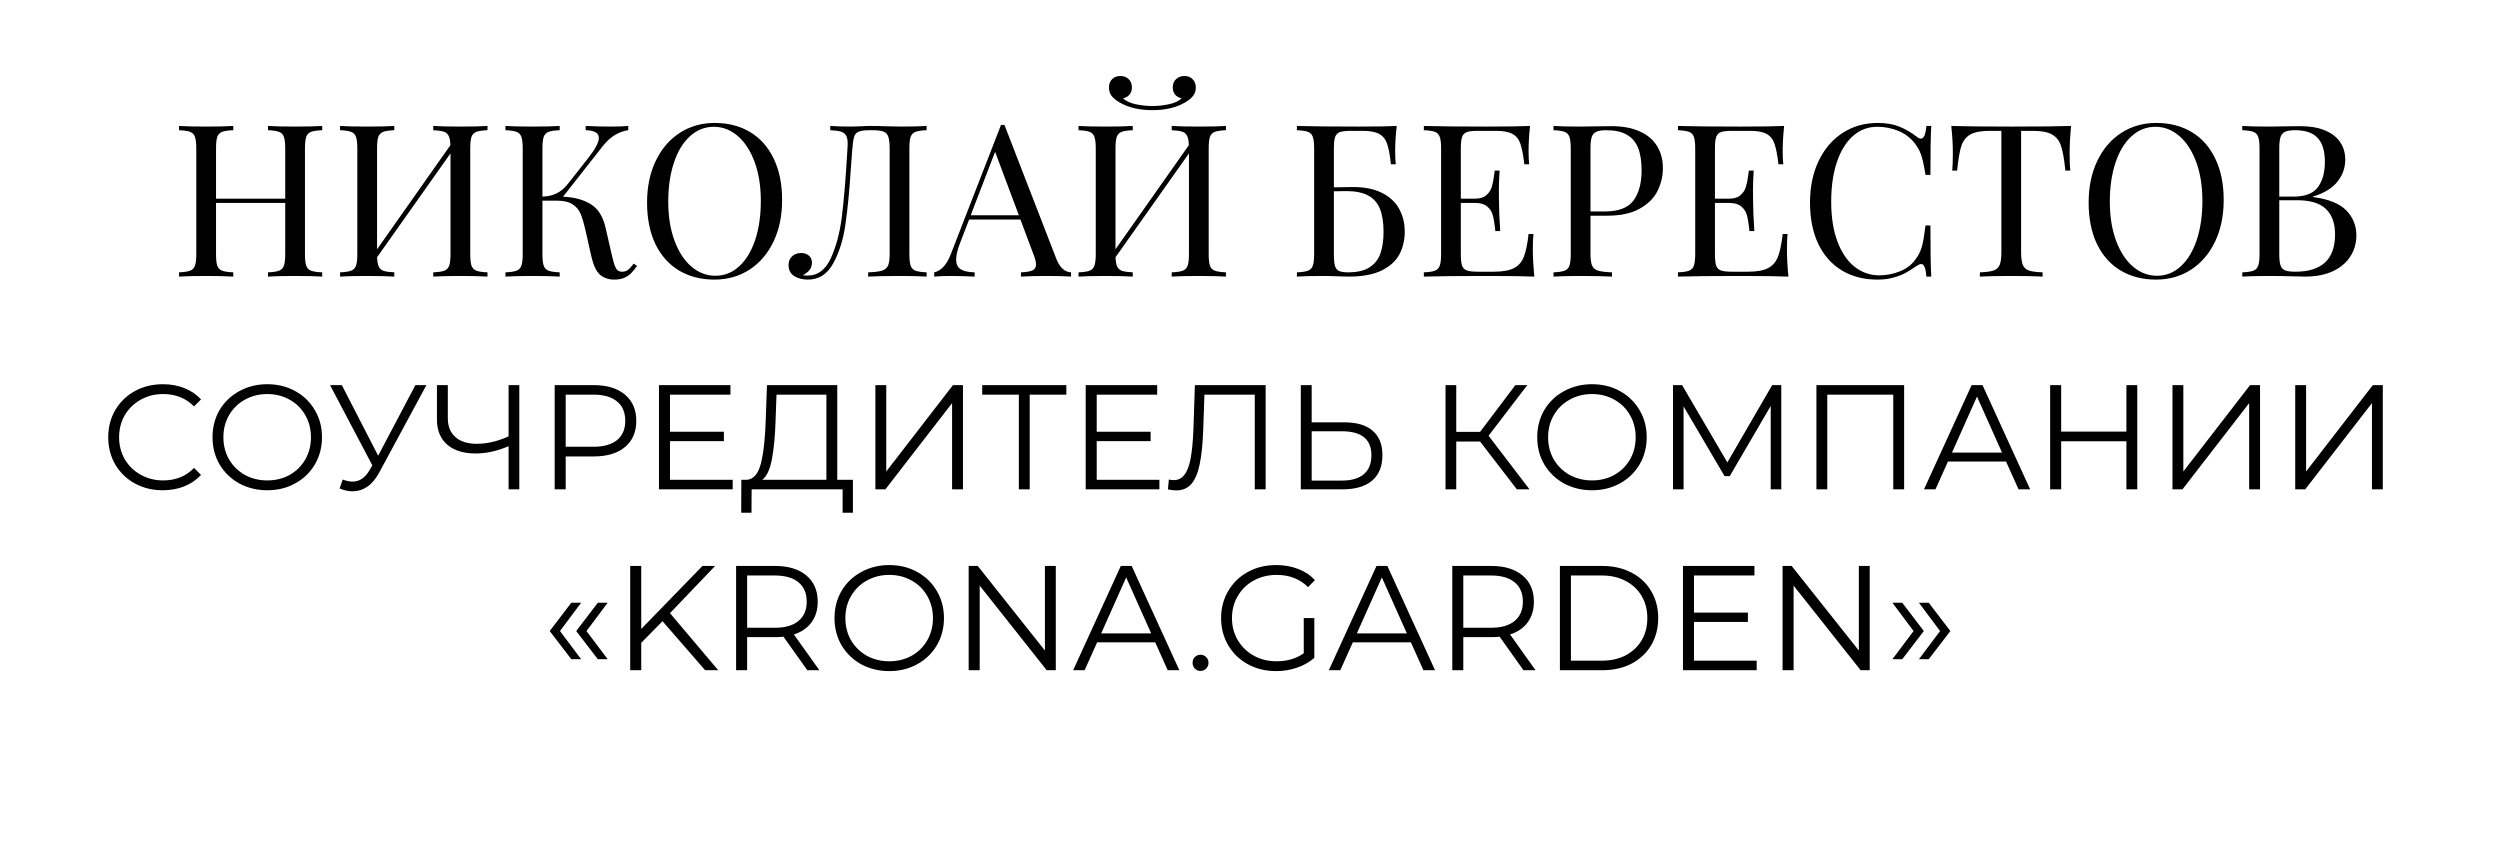
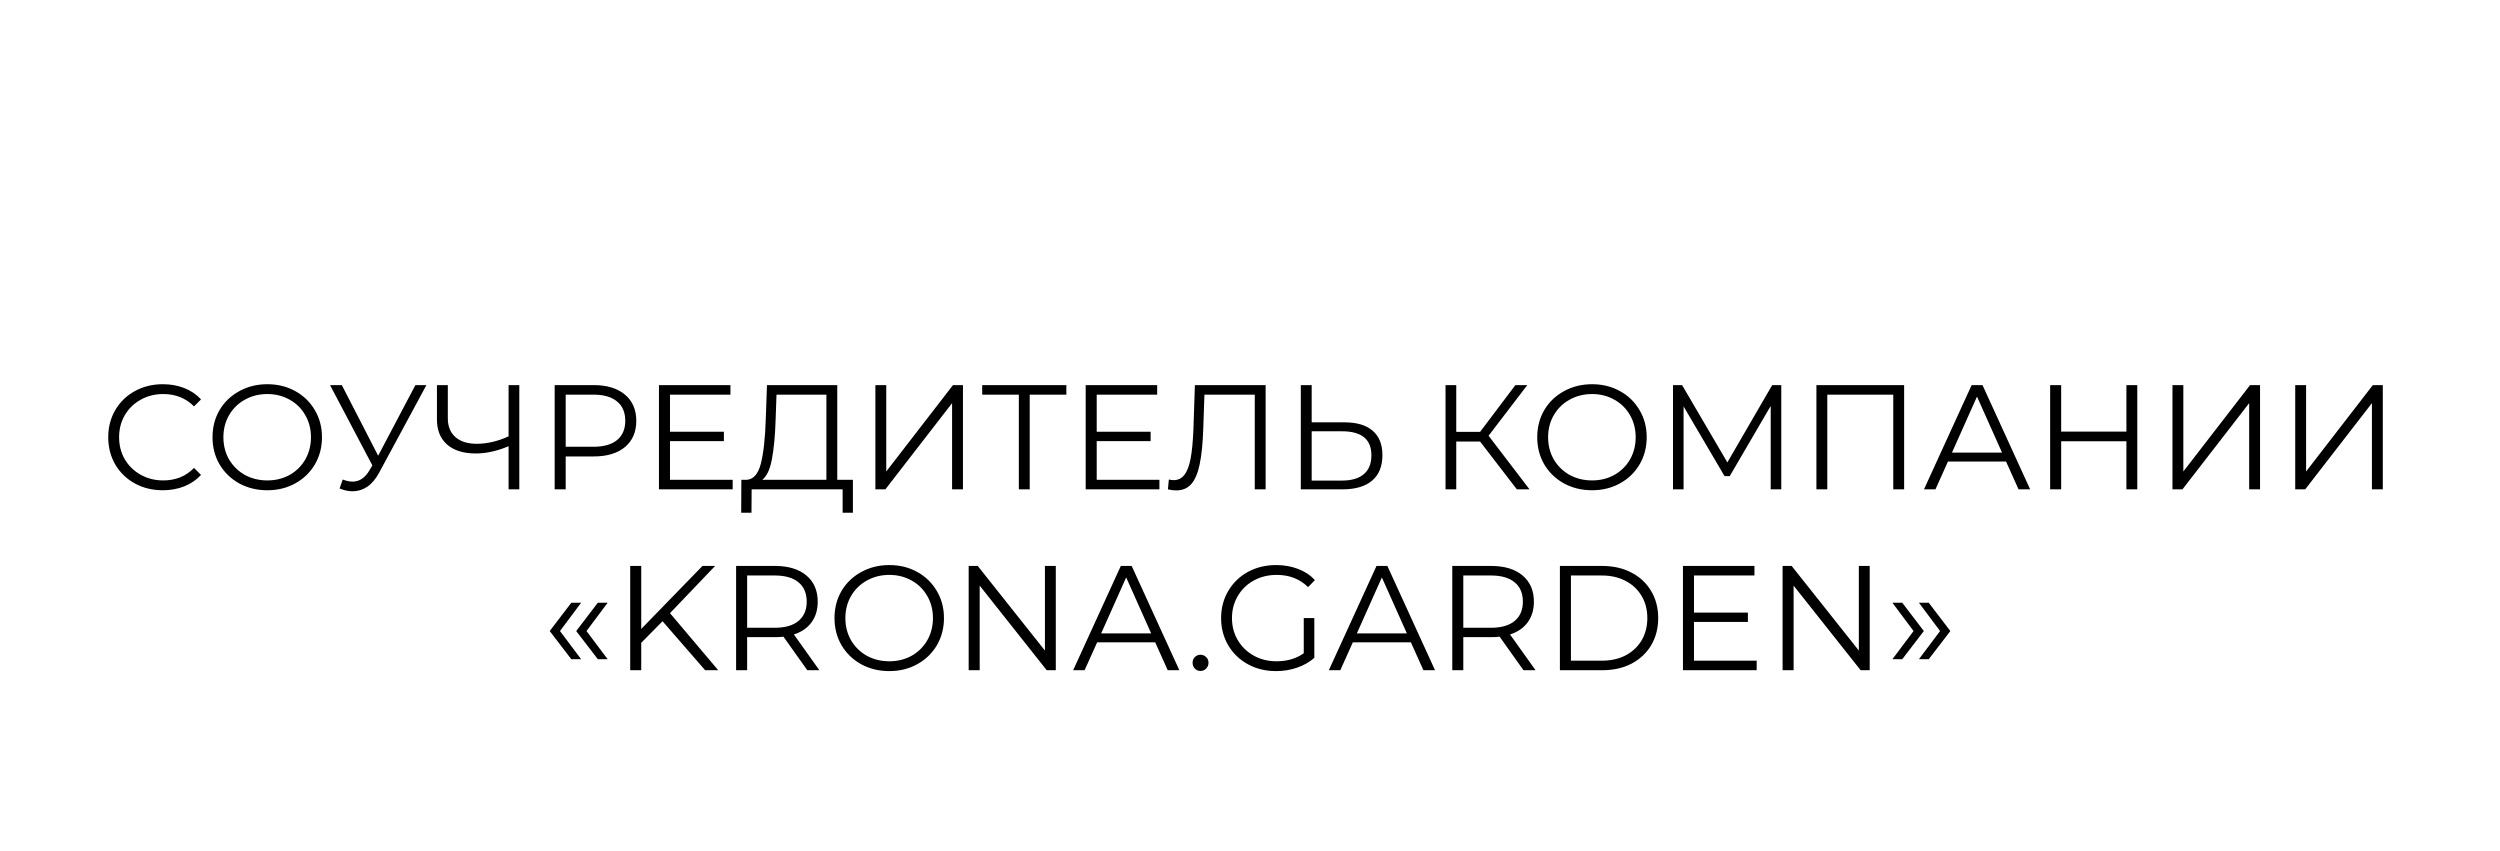
<svg xmlns="http://www.w3.org/2000/svg" width="235" height="80" viewBox="0 0 235 80" fill="none">
  <g filter="url(#filter0_d_24_129)">
-     <rect x="4" width="227" height="72" rx="7" fill="white" />
-   </g>
-   <path d="M30.287 12.24C29.805 12.26 29.454 12.312 29.232 12.396C29.018 12.481 28.868 12.637 28.783 12.865C28.705 13.093 28.666 13.458 28.666 13.959V23.881C28.666 24.382 28.705 24.747 28.783 24.975C28.868 25.203 29.018 25.359 29.232 25.443C29.454 25.528 29.805 25.58 30.287 25.6V26C29.734 25.961 28.881 25.941 27.729 25.941C26.661 25.941 25.814 25.961 25.189 26V25.6C25.671 25.58 26.02 25.528 26.234 25.443C26.456 25.359 26.605 25.203 26.684 24.975C26.768 24.747 26.811 24.382 26.811 23.881V19.076H20.307V23.881C20.307 24.382 20.346 24.747 20.424 24.975C20.509 25.203 20.658 25.359 20.873 25.443C21.094 25.528 21.446 25.58 21.928 25.6V26C21.316 25.961 20.469 25.941 19.389 25.941C18.243 25.941 17.39 25.961 16.83 26V25.6C17.312 25.58 17.66 25.528 17.875 25.443C18.096 25.359 18.246 25.203 18.324 24.975C18.409 24.747 18.451 24.382 18.451 23.881V13.959C18.451 13.458 18.409 13.093 18.324 12.865C18.246 12.637 18.096 12.481 17.875 12.396C17.66 12.312 17.312 12.26 16.83 12.24V11.84C17.384 11.879 18.236 11.898 19.389 11.898C20.469 11.898 21.316 11.879 21.928 11.84V12.24C21.446 12.26 21.094 12.312 20.873 12.396C20.658 12.481 20.509 12.637 20.424 12.865C20.346 13.093 20.307 13.458 20.307 13.959V18.676H26.811V13.959C26.811 13.458 26.768 13.093 26.684 12.865C26.605 12.637 26.456 12.481 26.234 12.396C26.02 12.312 25.671 12.26 25.189 12.24V11.84C25.814 11.879 26.661 11.898 27.729 11.898C28.874 11.898 29.727 11.879 30.287 11.84V12.24ZM45.824 12.24C45.342 12.26 44.991 12.312 44.77 12.396C44.555 12.481 44.405 12.637 44.32 12.865C44.242 13.093 44.203 13.458 44.203 13.959V23.881C44.203 24.382 44.242 24.747 44.32 24.975C44.405 25.203 44.555 25.359 44.77 25.443C44.991 25.528 45.342 25.58 45.824 25.6V26C45.264 25.961 44.411 25.941 43.266 25.941C42.198 25.941 41.352 25.961 40.727 26V25.6C41.208 25.58 41.557 25.528 41.772 25.443C41.993 25.359 42.143 25.203 42.221 24.975C42.305 24.747 42.348 24.382 42.348 23.881V14.418L35.443 24.184C35.463 24.587 35.518 24.884 35.609 25.072C35.7 25.261 35.853 25.391 36.068 25.463C36.283 25.535 36.615 25.58 37.065 25.6V26C36.446 25.961 35.6 25.941 34.525 25.941C33.373 25.941 32.52 25.961 31.967 26V25.6C32.449 25.58 32.797 25.528 33.012 25.443C33.233 25.359 33.383 25.203 33.461 24.975C33.546 24.747 33.588 24.382 33.588 23.881V13.959C33.588 13.458 33.546 13.093 33.461 12.865C33.383 12.637 33.233 12.481 33.012 12.396C32.797 12.312 32.449 12.26 31.967 12.24V11.84C32.52 11.879 33.373 11.898 34.525 11.898C35.6 11.898 36.446 11.879 37.065 11.84V12.24C36.583 12.26 36.231 12.312 36.01 12.396C35.795 12.481 35.645 12.637 35.56 12.865C35.482 13.093 35.443 13.458 35.443 13.959V23.432L42.338 13.646C42.325 13.249 42.27 12.956 42.172 12.768C42.081 12.579 41.928 12.449 41.713 12.377C41.498 12.305 41.169 12.26 40.727 12.24V11.84C41.352 11.879 42.198 11.898 43.266 11.898C44.411 11.898 45.264 11.879 45.824 11.84V12.24ZM59.877 25.004C59.675 25.29 59.483 25.525 59.301 25.707C59.118 25.883 58.9 26.023 58.647 26.127C58.393 26.231 58.09 26.283 57.738 26.283C57.204 26.283 56.758 26.13 56.4 25.824C56.049 25.512 55.779 24.942 55.59 24.115L55.033 21.645C54.877 20.961 54.721 20.437 54.565 20.072C54.408 19.708 54.154 19.415 53.803 19.193C53.458 18.972 52.963 18.861 52.318 18.861H50.99V23.881C50.99 24.382 51.029 24.747 51.107 24.975C51.192 25.203 51.342 25.359 51.557 25.443C51.778 25.528 52.13 25.58 52.611 25.6V26C51.993 25.961 51.147 25.941 50.072 25.941C48.92 25.941 48.067 25.961 47.514 26V25.6C47.995 25.58 48.344 25.528 48.559 25.443C48.78 25.359 48.93 25.203 49.008 24.975C49.092 24.747 49.135 24.382 49.135 23.881V13.959C49.135 13.458 49.092 13.093 49.008 12.865C48.93 12.637 48.78 12.481 48.559 12.396C48.344 12.312 47.995 12.26 47.514 12.24V11.84C48.067 11.879 48.92 11.898 50.072 11.898C51.147 11.898 51.993 11.879 52.611 11.84V12.24C52.13 12.26 51.778 12.312 51.557 12.396C51.342 12.481 51.192 12.637 51.107 12.865C51.029 13.093 50.99 13.458 50.99 13.959V18.48C51.98 18.461 52.768 18.074 53.353 17.318L55.277 14.877C55.954 14.018 56.293 13.38 56.293 12.963C56.293 12.501 55.88 12.26 55.053 12.24V11.84C55.815 11.879 56.583 11.898 57.357 11.898C58.087 11.898 58.653 11.879 59.057 11.84V12.24C58.152 12.37 57.364 12.855 56.693 13.695L52.924 18.49C53.985 18.536 54.854 18.77 55.531 19.193C56.215 19.61 56.677 20.339 56.918 21.381L57.494 23.9C57.598 24.343 57.686 24.675 57.758 24.896C57.836 25.118 57.927 25.281 58.031 25.385C58.142 25.489 58.288 25.541 58.471 25.541C58.699 25.541 58.884 25.486 59.027 25.375C59.171 25.258 59.353 25.059 59.574 24.779L59.877 25.004ZM67.182 11.557C68.451 11.557 69.561 11.843 70.512 12.416C71.469 12.989 72.208 13.822 72.728 14.916C73.256 16.003 73.519 17.299 73.519 18.803C73.519 20.274 73.249 21.576 72.709 22.709C72.169 23.842 71.417 24.721 70.453 25.346C69.49 25.971 68.393 26.283 67.162 26.283C65.893 26.283 64.779 25.997 63.822 25.424C62.872 24.851 62.133 24.021 61.605 22.934C61.085 21.84 60.824 20.541 60.824 19.037C60.824 17.566 61.094 16.264 61.635 15.131C62.175 13.998 62.927 13.119 63.891 12.494C64.854 11.869 65.951 11.557 67.182 11.557ZM67.103 11.918C66.251 11.918 65.499 12.217 64.848 12.816C64.197 13.409 63.695 14.239 63.344 15.307C62.992 16.368 62.816 17.585 62.816 18.959C62.816 20.346 63.012 21.566 63.402 22.621C63.793 23.676 64.324 24.49 64.994 25.062C65.671 25.635 66.42 25.922 67.24 25.922C68.093 25.922 68.842 25.626 69.486 25.033C70.137 24.434 70.639 23.604 70.99 22.543C71.342 21.475 71.518 20.255 71.518 18.881C71.518 17.494 71.322 16.273 70.932 15.219C70.541 14.164 70.01 13.35 69.34 12.777C68.669 12.204 67.924 11.918 67.103 11.918ZM87.103 12.24C86.622 12.26 86.27 12.312 86.049 12.396C85.834 12.481 85.684 12.637 85.6 12.865C85.522 13.093 85.482 13.458 85.482 13.959V23.881C85.482 24.382 85.522 24.747 85.6 24.975C85.684 25.203 85.834 25.359 86.049 25.443C86.27 25.528 86.622 25.58 87.103 25.6V26C86.55 25.961 85.697 25.941 84.545 25.941C83.282 25.941 82.302 25.961 81.606 26V25.6C82.198 25.58 82.631 25.528 82.904 25.443C83.178 25.359 83.367 25.203 83.471 24.975C83.575 24.747 83.627 24.382 83.627 23.881V13.959C83.627 13.458 83.585 13.09 83.5 12.855C83.422 12.615 83.269 12.452 83.041 12.367C82.82 12.283 82.475 12.24 82.006 12.24H81.742C81.267 12.24 80.925 12.286 80.717 12.377C80.508 12.462 80.368 12.615 80.297 12.836C80.225 13.051 80.167 13.425 80.121 13.959L79.975 15.912C79.838 18.035 79.665 19.789 79.457 21.176C79.255 22.562 78.874 23.76 78.314 24.77C77.761 25.779 76.97 26.283 75.941 26.283C75.44 26.283 75.01 26.172 74.652 25.951C74.301 25.723 74.125 25.378 74.125 24.916C74.125 24.571 74.236 24.297 74.457 24.096C74.678 23.887 74.962 23.783 75.307 23.783C75.6 23.783 75.841 23.865 76.029 24.027C76.225 24.184 76.322 24.395 76.322 24.662C76.322 24.942 76.254 25.173 76.117 25.355C75.981 25.531 75.762 25.707 75.463 25.883C75.587 25.896 75.746 25.902 75.941 25.902C76.879 25.902 77.598 25.355 78.1 24.262C78.607 23.162 78.956 21.84 79.144 20.297C79.333 18.754 79.499 16.749 79.643 14.281L79.662 13.959C79.675 13.738 79.682 13.588 79.682 13.51C79.682 13.171 79.633 12.917 79.535 12.748C79.444 12.572 79.284 12.449 79.057 12.377C78.829 12.305 78.49 12.26 78.041 12.24V11.84C78.607 11.879 79.294 11.898 80.102 11.898C80.115 11.898 80.414 11.889 81 11.869C81.293 11.85 81.579 11.84 81.859 11.84C82.335 11.84 82.787 11.85 83.217 11.869C84.135 11.889 84.636 11.898 84.721 11.898C85.756 11.898 86.55 11.879 87.103 11.84V12.24ZM99.291 24.32C99.617 25.147 100.079 25.574 100.678 25.6V26C100.131 25.961 99.415 25.941 98.529 25.941C97.39 25.941 96.537 25.961 95.971 26V25.6C96.478 25.58 96.84 25.518 97.055 25.414C97.276 25.31 97.387 25.124 97.387 24.857C97.387 24.63 97.309 24.317 97.152 23.92L95.922 20.639H91.098L90.277 22.758C90.01 23.435 89.877 23.982 89.877 24.398C89.877 24.822 90.017 25.124 90.297 25.307C90.583 25.489 91.023 25.587 91.615 25.6V26C90.853 25.961 90.085 25.941 89.311 25.941C88.712 25.941 88.213 25.961 87.816 26V25.6C88.481 25.45 89.005 24.87 89.389 23.861L94.096 11.742H94.418L99.291 24.32ZM93.539 14.271L91.244 20.238H95.775L93.539 14.271ZM115.238 12.24C114.757 12.26 114.405 12.312 114.184 12.396C113.969 12.481 113.819 12.637 113.734 12.865C113.656 13.093 113.617 13.458 113.617 13.959V23.881C113.617 24.382 113.656 24.747 113.734 24.975C113.819 25.203 113.969 25.359 114.184 25.443C114.405 25.528 114.757 25.58 115.238 25.6V26C114.678 25.961 113.826 25.941 112.68 25.941C111.612 25.941 110.766 25.961 110.141 26V25.6C110.622 25.58 110.971 25.528 111.186 25.443C111.407 25.359 111.557 25.203 111.635 24.975C111.719 24.747 111.762 24.382 111.762 23.881V14.418L104.857 24.184C104.877 24.587 104.932 24.884 105.023 25.072C105.115 25.261 105.268 25.391 105.482 25.463C105.697 25.535 106.029 25.58 106.479 25.6V26C105.86 25.961 105.014 25.941 103.939 25.941C102.787 25.941 101.934 25.961 101.381 26V25.6C101.863 25.58 102.211 25.528 102.426 25.443C102.647 25.359 102.797 25.203 102.875 24.975C102.96 24.747 103.002 24.382 103.002 23.881V13.959C103.002 13.458 102.96 13.093 102.875 12.865C102.797 12.637 102.647 12.481 102.426 12.396C102.211 12.312 101.863 12.26 101.381 12.24V11.84C101.934 11.879 102.787 11.898 103.939 11.898C105.014 11.898 105.86 11.879 106.479 11.84V12.24C105.997 12.26 105.645 12.312 105.424 12.396C105.209 12.481 105.059 12.637 104.975 12.865C104.896 13.093 104.857 13.458 104.857 13.959V23.432L111.752 13.646C111.739 13.249 111.684 12.956 111.586 12.768C111.495 12.579 111.342 12.449 111.127 12.377C110.912 12.305 110.583 12.26 110.141 12.24V11.84C110.766 11.879 111.612 11.898 112.68 11.898C113.826 11.898 114.678 11.879 115.238 11.84V12.24ZM111.342 7.143C111.654 7.143 111.908 7.243 112.104 7.445C112.305 7.641 112.406 7.904 112.406 8.236C112.406 8.516 112.328 8.764 112.172 8.979C112.022 9.193 111.778 9.402 111.439 9.604C110.613 10.105 109.574 10.355 108.324 10.355C107.081 10.355 106.039 10.105 105.199 9.604C104.867 9.402 104.623 9.193 104.467 8.979C104.317 8.764 104.242 8.516 104.242 8.236C104.242 7.904 104.34 7.641 104.535 7.445C104.73 7.243 104.988 7.143 105.307 7.143C105.626 7.143 105.886 7.24 106.088 7.436C106.296 7.624 106.4 7.885 106.4 8.217C106.4 8.49 106.322 8.718 106.166 8.9C106.016 9.076 105.814 9.19 105.561 9.242C105.84 9.503 106.241 9.688 106.762 9.799C107.283 9.91 107.803 9.965 108.324 9.965C108.845 9.965 109.363 9.91 109.877 9.799C110.398 9.688 110.798 9.503 111.078 9.242C110.824 9.19 110.619 9.076 110.463 8.9C110.313 8.718 110.238 8.49 110.238 8.217C110.238 7.891 110.342 7.631 110.551 7.436C110.766 7.24 111.029 7.143 111.342 7.143ZM127.23 17.582C128.279 17.582 129.161 17.761 129.877 18.119C130.6 18.471 131.14 18.962 131.498 19.594C131.863 20.225 132.045 20.954 132.045 21.781C132.045 22.543 131.885 23.24 131.566 23.871C131.247 24.496 130.697 25.007 129.916 25.404C129.135 25.801 128.093 26 126.791 26C126.615 26 126.326 25.994 125.922 25.98C125.375 25.954 124.825 25.941 124.271 25.941C123.256 25.941 122.468 25.961 121.908 26V25.6C122.39 25.58 122.738 25.528 122.953 25.443C123.174 25.359 123.324 25.203 123.402 24.975C123.487 24.747 123.529 24.382 123.529 23.881V13.959C123.529 13.458 123.487 13.093 123.402 12.865C123.324 12.637 123.174 12.481 122.953 12.396C122.738 12.312 122.39 12.26 121.908 12.24V11.84C123.217 11.879 125.15 11.898 127.709 11.898C129.389 11.898 130.583 11.879 131.293 11.84C131.195 12.693 131.146 13.48 131.146 14.203C131.146 14.724 131.166 15.137 131.205 15.443H130.746C130.655 14.578 130.535 13.933 130.385 13.51C130.242 13.087 129.994 12.781 129.643 12.592C129.298 12.396 128.773 12.299 128.07 12.299H127.006C126.524 12.299 126.173 12.338 125.951 12.416C125.736 12.494 125.587 12.647 125.502 12.875C125.424 13.096 125.385 13.458 125.385 13.959V17.611C125.658 17.611 125.99 17.605 126.381 17.592L127.23 17.582ZM126.732 25.6C127.598 25.6 128.275 25.437 128.764 25.111C129.252 24.786 129.587 24.346 129.77 23.793C129.958 23.24 130.053 22.576 130.053 21.801C130.053 20.909 129.939 20.183 129.711 19.623C129.483 19.063 129.112 18.646 128.598 18.373C128.09 18.1 127.406 17.963 126.547 17.963L125.385 17.982V23.881C125.385 24.376 125.417 24.74 125.482 24.975C125.548 25.209 125.671 25.372 125.854 25.463C126.042 25.554 126.335 25.6 126.732 25.6ZM144.086 23.441C144.086 24.197 144.132 25.049 144.223 26C143.318 25.961 141.791 25.941 139.643 25.941C137.084 25.941 135.15 25.961 133.842 26V25.6C134.324 25.58 134.672 25.528 134.887 25.443C135.108 25.359 135.258 25.203 135.336 24.975C135.421 24.747 135.463 24.382 135.463 23.881V13.959C135.463 13.458 135.421 13.093 135.336 12.865C135.258 12.637 135.108 12.481 134.887 12.396C134.672 12.312 134.324 12.26 133.842 12.24V11.84C135.15 11.879 137.084 11.898 139.643 11.898C141.602 11.898 142.995 11.879 143.822 11.84C143.731 12.712 143.686 13.5 143.686 14.203C143.686 14.724 143.705 15.137 143.744 15.443H143.285C143.188 14.578 143.064 13.933 142.914 13.51C142.771 13.087 142.523 12.781 142.172 12.592C141.827 12.396 141.303 12.299 140.6 12.299H138.939C138.458 12.299 138.106 12.338 137.885 12.416C137.67 12.494 137.52 12.647 137.436 12.875C137.357 13.096 137.318 13.458 137.318 13.959V18.676H138.646C139.115 18.676 139.473 18.565 139.721 18.344C139.975 18.122 140.144 17.862 140.229 17.562C140.32 17.263 140.395 16.885 140.453 16.43C140.46 16.312 140.476 16.182 140.502 16.039H140.961C140.915 16.697 140.893 17.325 140.893 17.924L140.902 18.881C140.902 19.558 140.941 20.505 141.02 21.723H140.561L140.531 21.439C140.473 20.912 140.398 20.492 140.307 20.18C140.215 19.867 140.04 19.607 139.779 19.398C139.525 19.184 139.148 19.076 138.646 19.076H137.318V23.881C137.318 24.382 137.357 24.747 137.436 24.975C137.52 25.196 137.67 25.346 137.885 25.424C138.106 25.502 138.458 25.541 138.939 25.541H140.404C141.238 25.541 141.869 25.43 142.299 25.209C142.735 24.988 143.048 24.633 143.236 24.145C143.432 23.656 143.581 22.94 143.686 21.996H144.145C144.105 22.354 144.086 22.836 144.086 23.441ZM149.506 23.881C149.506 24.382 149.558 24.747 149.662 24.975C149.766 25.203 149.955 25.359 150.229 25.443C150.502 25.528 150.935 25.58 151.527 25.6V26C150.837 25.961 149.857 25.941 148.588 25.941C147.442 25.941 146.589 25.961 146.029 26V25.6C146.511 25.58 146.859 25.528 147.074 25.443C147.296 25.359 147.445 25.203 147.523 24.975C147.608 24.747 147.65 24.382 147.65 23.881V13.959C147.65 13.458 147.608 13.093 147.523 12.865C147.445 12.637 147.296 12.481 147.074 12.396C146.859 12.312 146.511 12.26 146.029 12.24V11.84C146.583 11.879 147.396 11.898 148.471 11.898C148.705 11.898 149.428 11.889 150.639 11.869L151.488 11.859C152.536 11.859 153.422 12.025 154.145 12.357C154.867 12.683 155.408 13.142 155.766 13.734C156.13 14.327 156.312 15.017 156.312 15.805C156.312 16.534 156.15 17.237 155.824 17.914C155.499 18.591 154.942 19.154 154.154 19.604C153.373 20.053 152.338 20.277 151.049 20.277H149.506V23.881ZM150.99 12.24C150.574 12.24 150.261 12.289 150.053 12.387C149.844 12.478 149.701 12.644 149.623 12.885C149.545 13.126 149.506 13.484 149.506 13.959V19.877H150.854C152.156 19.877 153.057 19.529 153.559 18.832C154.06 18.135 154.311 17.198 154.311 16.02C154.311 15.16 154.2 14.454 153.979 13.9C153.757 13.347 153.402 12.934 152.914 12.66C152.432 12.38 151.791 12.24 150.99 12.24ZM167.973 23.441C167.973 24.197 168.018 25.049 168.109 26C167.204 25.961 165.678 25.941 163.529 25.941C160.971 25.941 159.037 25.961 157.729 26V25.6C158.21 25.58 158.559 25.528 158.773 25.443C158.995 25.359 159.145 25.203 159.223 24.975C159.307 24.747 159.35 24.382 159.35 23.881V13.959C159.35 13.458 159.307 13.093 159.223 12.865C159.145 12.637 158.995 12.481 158.773 12.396C158.559 12.312 158.21 12.26 157.729 12.24V11.84C159.037 11.879 160.971 11.898 163.529 11.898C165.489 11.898 166.882 11.879 167.709 11.84C167.618 12.712 167.572 13.5 167.572 14.203C167.572 14.724 167.592 15.137 167.631 15.443H167.172C167.074 14.578 166.951 13.933 166.801 13.51C166.658 13.087 166.41 12.781 166.059 12.592C165.714 12.396 165.189 12.299 164.486 12.299H162.826C162.344 12.299 161.993 12.338 161.771 12.416C161.557 12.494 161.407 12.647 161.322 12.875C161.244 13.096 161.205 13.458 161.205 13.959V18.676H162.533C163.002 18.676 163.36 18.565 163.607 18.344C163.861 18.122 164.031 17.862 164.115 17.562C164.206 17.263 164.281 16.885 164.34 16.43C164.346 16.312 164.363 16.182 164.389 16.039H164.848C164.802 16.697 164.779 17.325 164.779 17.924L164.789 18.881C164.789 19.558 164.828 20.505 164.906 21.723H164.447L164.418 21.439C164.359 20.912 164.285 20.492 164.193 20.18C164.102 19.867 163.926 19.607 163.666 19.398C163.412 19.184 163.035 19.076 162.533 19.076H161.205V23.881C161.205 24.382 161.244 24.747 161.322 24.975C161.407 25.196 161.557 25.346 161.771 25.424C161.993 25.502 162.344 25.541 162.826 25.541H164.291C165.124 25.541 165.756 25.43 166.186 25.209C166.622 24.988 166.934 24.633 167.123 24.145C167.318 23.656 167.468 22.94 167.572 21.996H168.031C167.992 22.354 167.973 22.836 167.973 23.441ZM176.498 11.557C177.292 11.557 177.969 11.671 178.529 11.898C179.096 12.126 179.646 12.445 180.18 12.855C180.323 12.973 180.453 13.031 180.57 13.031C180.844 13.031 181.013 12.634 181.078 11.84H181.537C181.485 12.706 181.459 14.239 181.459 16.439H181C180.902 15.841 180.811 15.375 180.727 15.043C180.648 14.711 180.554 14.431 180.443 14.203C180.333 13.969 180.183 13.728 179.994 13.48C179.59 12.96 179.079 12.569 178.461 12.309C177.842 12.048 177.175 11.918 176.459 11.918C175.593 11.918 174.835 12.204 174.184 12.777C173.533 13.35 173.028 14.167 172.67 15.229C172.312 16.29 172.133 17.533 172.133 18.959C172.133 20.411 172.328 21.658 172.719 22.699C173.109 23.741 173.646 24.532 174.33 25.072C175.014 25.613 175.788 25.883 176.654 25.883C177.318 25.883 177.966 25.756 178.598 25.502C179.229 25.248 179.721 24.867 180.072 24.359C180.346 23.995 180.541 23.601 180.658 23.178C180.775 22.748 180.889 22.087 181 21.195H181.459C181.459 23.494 181.485 25.095 181.537 26H181.078C181.046 25.583 180.99 25.284 180.912 25.102C180.84 24.913 180.733 24.818 180.59 24.818C180.486 24.818 180.349 24.874 180.18 24.984C179.783 25.264 179.415 25.495 179.076 25.678C178.744 25.854 178.363 25.997 177.934 26.107C177.504 26.225 177.019 26.283 176.479 26.283C175.209 26.283 174.096 25.997 173.139 25.424C172.188 24.851 171.449 24.021 170.922 22.934C170.401 21.84 170.141 20.541 170.141 19.037C170.141 17.566 170.411 16.264 170.951 15.131C171.492 13.998 172.243 13.119 173.207 12.494C174.171 11.869 175.268 11.557 176.498 11.557ZM194.682 11.84C194.59 12.79 194.545 13.643 194.545 14.398C194.545 15.069 194.564 15.616 194.604 16.039H194.145C194.04 15.004 193.907 14.239 193.744 13.744C193.588 13.243 193.308 12.878 192.904 12.65C192.507 12.416 191.895 12.299 191.068 12.299H189.984V23.676C189.984 24.229 190.036 24.636 190.141 24.896C190.245 25.15 190.434 25.326 190.707 25.424C190.98 25.521 191.413 25.58 192.006 25.6V26C191.303 25.961 190.323 25.941 189.066 25.941C187.732 25.941 186.745 25.961 186.107 26V25.6C186.7 25.58 187.133 25.521 187.406 25.424C187.68 25.326 187.868 25.15 187.973 24.896C188.077 24.636 188.129 24.229 188.129 23.676V12.299H187.045C186.218 12.299 185.603 12.416 185.199 12.65C184.802 12.878 184.522 13.243 184.359 13.744C184.203 14.239 184.073 15.004 183.969 16.039H183.51C183.549 15.616 183.568 15.069 183.568 14.398C183.568 13.617 183.52 12.764 183.422 11.84C184.529 11.879 186.41 11.898 189.066 11.898C191.703 11.898 193.575 11.879 194.682 11.84ZM202.689 11.557C203.959 11.557 205.069 11.843 206.02 12.416C206.977 12.989 207.715 13.822 208.236 14.916C208.764 16.003 209.027 17.299 209.027 18.803C209.027 20.274 208.757 21.576 208.217 22.709C207.676 23.842 206.924 24.721 205.961 25.346C204.997 25.971 203.9 26.283 202.67 26.283C201.4 26.283 200.287 25.997 199.33 25.424C198.38 24.851 197.641 24.021 197.113 22.934C196.592 21.84 196.332 20.541 196.332 19.037C196.332 17.566 196.602 16.264 197.143 15.131C197.683 13.998 198.435 13.119 199.398 12.494C200.362 11.869 201.459 11.557 202.689 11.557ZM202.611 11.918C201.758 11.918 201.007 12.217 200.355 12.816C199.704 13.409 199.203 14.239 198.852 15.307C198.5 16.368 198.324 17.585 198.324 18.959C198.324 20.346 198.52 21.566 198.91 22.621C199.301 23.676 199.831 24.49 200.502 25.062C201.179 25.635 201.928 25.922 202.748 25.922C203.601 25.922 204.35 25.626 204.994 25.033C205.645 24.434 206.146 23.604 206.498 22.543C206.85 21.475 207.025 20.255 207.025 18.881C207.025 17.494 206.83 16.273 206.439 15.219C206.049 14.164 205.518 13.35 204.848 12.777C204.177 12.204 203.432 11.918 202.611 11.918ZM217.416 18.52C218.887 18.715 219.936 19.138 220.561 19.789C221.186 20.434 221.498 21.212 221.498 22.123C221.498 22.878 221.303 23.549 220.912 24.135C220.528 24.721 219.975 25.18 219.252 25.512C218.529 25.837 217.676 26 216.693 26L215.775 25.98C214.916 25.954 214.076 25.941 213.256 25.941C212.162 25.941 211.335 25.961 210.775 26V25.6C211.257 25.58 211.605 25.528 211.82 25.443C212.042 25.359 212.191 25.203 212.27 24.975C212.354 24.747 212.396 24.382 212.396 23.881V13.959C212.396 13.458 212.354 13.093 212.27 12.865C212.191 12.637 212.042 12.481 211.82 12.396C211.605 12.312 211.257 12.26 210.775 12.24V11.84C211.329 11.879 212.143 11.898 213.217 11.898C213.451 11.898 214.174 11.889 215.385 11.869L216.234 11.859C217.146 11.859 217.917 11.993 218.549 12.26C219.18 12.52 219.656 12.888 219.975 13.363C220.294 13.832 220.453 14.379 220.453 15.004C220.453 15.772 220.209 16.462 219.721 17.074C219.239 17.686 218.471 18.155 217.416 18.48V18.52ZM215.736 12.24C215.32 12.24 215.007 12.289 214.799 12.387C214.59 12.478 214.447 12.644 214.369 12.885C214.291 13.126 214.252 13.484 214.252 13.959V18.48H215.6C216.687 18.48 217.449 18.184 217.885 17.592C218.321 16.999 218.539 16.208 218.539 15.219C218.539 14.216 218.318 13.471 217.875 12.982C217.432 12.488 216.719 12.24 215.736 12.24ZM215.756 25.541C218.249 25.541 219.496 24.372 219.496 22.035C219.496 20.987 219.21 20.189 218.637 19.643C218.07 19.096 217.169 18.822 215.932 18.822H214.252V23.881C214.252 24.363 214.291 24.717 214.369 24.945C214.447 25.173 214.59 25.329 214.799 25.414C215.007 25.499 215.326 25.541 215.756 25.541Z" fill="black" />
+     </g>
  <path d="M15.298 46.084C14.328 46.084 13.45 45.869 12.666 45.44C11.892 45.011 11.28 44.418 10.832 43.662C10.394 42.897 10.174 42.043 10.174 41.1C10.174 40.157 10.394 39.308 10.832 38.552C11.28 37.787 11.896 37.189 12.68 36.76C13.464 36.331 14.342 36.116 15.312 36.116C16.04 36.116 16.712 36.237 17.328 36.48C17.944 36.723 18.467 37.077 18.896 37.544L18.238 38.202C17.473 37.427 16.507 37.04 15.34 37.04C14.566 37.04 13.861 37.217 13.226 37.572C12.592 37.927 12.092 38.412 11.728 39.028C11.374 39.644 11.196 40.335 11.196 41.1C11.196 41.865 11.374 42.556 11.728 43.172C12.092 43.788 12.592 44.273 13.226 44.628C13.861 44.983 14.566 45.16 15.34 45.16C16.516 45.16 17.482 44.768 18.238 43.984L18.896 44.642C18.467 45.109 17.94 45.468 17.314 45.72C16.698 45.963 16.026 46.084 15.298 46.084ZM25.129 46.084C24.158 46.084 23.276 45.869 22.483 45.44C21.699 45.001 21.083 44.404 20.635 43.648C20.196 42.892 19.977 42.043 19.977 41.1C19.977 40.157 20.196 39.308 20.635 38.552C21.083 37.796 21.699 37.203 22.483 36.774C23.276 36.335 24.158 36.116 25.129 36.116C26.099 36.116 26.972 36.331 27.747 36.76C28.531 37.189 29.147 37.787 29.595 38.552C30.043 39.308 30.267 40.157 30.267 41.1C30.267 42.043 30.043 42.897 29.595 43.662C29.147 44.418 28.531 45.011 27.747 45.44C26.972 45.869 26.099 46.084 25.129 46.084ZM25.129 45.16C25.903 45.16 26.603 44.987 27.229 44.642C27.854 44.287 28.344 43.802 28.699 43.186C29.053 42.561 29.231 41.865 29.231 41.1C29.231 40.335 29.053 39.644 28.699 39.028C28.344 38.403 27.854 37.917 27.229 37.572C26.603 37.217 25.903 37.04 25.129 37.04C24.354 37.04 23.649 37.217 23.015 37.572C22.389 37.917 21.895 38.403 21.531 39.028C21.176 39.644 20.999 40.335 20.999 41.1C20.999 41.865 21.176 42.561 21.531 43.186C21.895 43.802 22.389 44.287 23.015 44.642C23.649 44.987 24.354 45.16 25.129 45.16ZM40.083 36.2L35.631 44.446C35.314 45.034 34.941 45.473 34.511 45.762C34.091 46.042 33.629 46.182 33.125 46.182C32.752 46.182 32.351 46.093 31.921 45.916L32.215 45.076C32.551 45.207 32.859 45.272 33.139 45.272C33.783 45.272 34.311 44.922 34.721 44.222L35.001 43.746L31.025 36.2H32.131L35.547 42.836L39.047 36.2H40.083ZM48.815 36.2V46H47.807V41.94C46.743 42.397 45.712 42.626 44.713 42.626C43.565 42.626 42.669 42.346 42.025 41.786C41.39 41.226 41.073 40.442 41.073 39.434V36.2H42.095V39.322C42.095 40.078 42.333 40.666 42.809 41.086C43.285 41.506 43.952 41.716 44.811 41.716C45.791 41.716 46.79 41.483 47.807 41.016V36.2H48.815ZM55.807 36.2C57.058 36.2 58.038 36.499 58.747 37.096C59.457 37.693 59.811 38.515 59.811 39.56C59.811 40.605 59.457 41.427 58.747 42.024C58.038 42.612 57.058 42.906 55.807 42.906H53.175V46H52.139V36.2H55.807ZM55.779 41.996C56.75 41.996 57.492 41.786 58.005 41.366C58.519 40.937 58.775 40.335 58.775 39.56C58.775 38.767 58.519 38.16 58.005 37.74C57.492 37.311 56.75 37.096 55.779 37.096H53.175V41.996H55.779ZM68.872 45.104V46H61.942V36.2H68.662V37.096H62.978V40.582H68.046V41.464H62.978V45.104H68.872ZM80.173 45.104V48.198H79.207V46H70.653L70.639 48.198H69.673L69.687 45.104H70.177C70.821 45.067 71.269 44.558 71.521 43.578C71.773 42.589 71.927 41.189 71.983 39.378L72.095 36.2H78.703V45.104H80.173ZM72.907 39.476C72.86 40.969 72.743 42.201 72.557 43.172C72.379 44.133 72.076 44.777 71.647 45.104H77.681V37.096H72.991L72.907 39.476ZM82.286 36.2H83.308V44.32L89.58 36.2H90.518V46H89.496V37.894L83.224 46H82.286V36.2ZM100.237 37.096H96.793V46H95.771V37.096H92.327V36.2H100.237V37.096ZM108.985 45.104V46H102.055V36.2H108.775V37.096H103.091V40.582H108.159V41.464H103.091V45.104H108.985ZM118.97 36.2V46H117.948V37.096H113.216L113.104 40.372C113.057 41.725 112.945 42.817 112.768 43.648C112.6 44.469 112.339 45.085 111.984 45.496C111.629 45.897 111.158 46.098 110.57 46.098C110.318 46.098 110.057 46.065 109.786 46L109.87 45.076C110.029 45.113 110.183 45.132 110.332 45.132C110.743 45.132 111.074 44.969 111.326 44.642C111.587 44.315 111.783 43.811 111.914 43.13C112.045 42.439 112.133 41.529 112.18 40.4L112.32 36.2H118.97ZM126.378 39.7C127.535 39.7 128.417 39.961 129.024 40.484C129.64 41.007 129.948 41.772 129.948 42.78C129.948 43.835 129.621 44.637 128.968 45.188C128.324 45.729 127.391 46 126.168 46H122.276V36.2H123.298V39.7H126.378ZM126.14 45.174C127.045 45.174 127.731 44.973 128.198 44.572C128.674 44.171 128.912 43.578 128.912 42.794C128.912 41.291 127.988 40.54 126.14 40.54H123.298V45.174H126.14ZM139.128 41.506H136.888V46H135.88V36.2H136.888V40.596H139.128L142.446 36.2H143.566L139.926 40.96L143.776 46H142.586L139.128 41.506ZM149.652 46.084C148.681 46.084 147.799 45.869 147.006 45.44C146.222 45.001 145.606 44.404 145.158 43.648C144.719 42.892 144.5 42.043 144.5 41.1C144.5 40.157 144.719 39.308 145.158 38.552C145.606 37.796 146.222 37.203 147.006 36.774C147.799 36.335 148.681 36.116 149.652 36.116C150.623 36.116 151.495 36.331 152.27 36.76C153.054 37.189 153.67 37.787 154.118 38.552C154.566 39.308 154.79 40.157 154.79 41.1C154.79 42.043 154.566 42.897 154.118 43.662C153.67 44.418 153.054 45.011 152.27 45.44C151.495 45.869 150.623 46.084 149.652 46.084ZM149.652 45.16C150.427 45.16 151.127 44.987 151.752 44.642C152.377 44.287 152.867 43.802 153.222 43.186C153.577 42.561 153.754 41.865 153.754 41.1C153.754 40.335 153.577 39.644 153.222 39.028C152.867 38.403 152.377 37.917 151.752 37.572C151.127 37.217 150.427 37.04 149.652 37.04C148.877 37.04 148.173 37.217 147.538 37.572C146.913 37.917 146.418 38.403 146.054 39.028C145.699 39.644 145.522 40.335 145.522 41.1C145.522 41.865 145.699 42.561 146.054 43.186C146.418 43.802 146.913 44.287 147.538 44.642C148.173 44.987 148.877 45.16 149.652 45.16ZM167.44 36.2V46H166.446V38.16L162.596 44.754H162.106L158.256 38.202V46H157.262V36.2H158.116L162.372 43.466L166.586 36.2H167.44ZM178.989 36.2V46H177.967V37.096H171.765V46H170.743V36.2H178.989ZM188.568 43.382H183.108L181.932 46H180.854L185.334 36.2H186.356L190.836 46H189.744L188.568 43.382ZM188.19 42.542L185.838 37.278L183.486 42.542H188.19ZM200.904 36.2V46H199.882V41.478H193.75V46H192.714V36.2H193.75V40.568H199.882V36.2H200.904ZM204.212 36.2H205.234V44.32L211.506 36.2H212.444V46H211.422V37.894L205.15 46H204.212V36.2ZM215.751 36.2H216.773V44.32L223.045 36.2H223.983V46H222.961V37.894L216.689 46H215.751V36.2ZM51.673 59.318L53.703 56.658H54.627L52.639 59.318L54.627 61.964H53.703L51.673 59.318ZM54.165 59.318L56.195 56.658H57.119L55.131 59.318L57.119 61.964H56.195L54.165 59.318ZM62.279 58.394L60.276 60.424V63H59.24V53.2H60.276V59.122L66.031 53.2H67.221L62.978 57.638L67.514 63H66.282L62.279 58.394ZM75.886 63L73.646 59.85C73.394 59.878 73.132 59.892 72.862 59.892H70.23V63H69.194V53.2H72.862C74.112 53.2 75.092 53.499 75.802 54.096C76.511 54.693 76.866 55.515 76.866 56.56C76.866 57.325 76.67 57.974 76.278 58.506C75.895 59.029 75.344 59.407 74.626 59.64L77.02 63H75.886ZM72.834 59.01C73.804 59.01 74.546 58.795 75.06 58.366C75.573 57.937 75.83 57.335 75.83 56.56C75.83 55.767 75.573 55.16 75.06 54.74C74.546 54.311 73.804 54.096 72.834 54.096H70.23V59.01H72.834ZM83.595 63.084C82.624 63.084 81.742 62.869 80.949 62.44C80.165 62.001 79.549 61.404 79.101 60.648C78.662 59.892 78.443 59.043 78.443 58.1C78.443 57.157 78.662 56.308 79.101 55.552C79.549 54.796 80.165 54.203 80.949 53.774C81.742 53.335 82.624 53.116 83.595 53.116C84.566 53.116 85.438 53.331 86.213 53.76C86.997 54.189 87.613 54.787 88.061 55.552C88.509 56.308 88.733 57.157 88.733 58.1C88.733 59.043 88.509 59.897 88.061 60.662C87.613 61.418 86.997 62.011 86.213 62.44C85.438 62.869 84.566 63.084 83.595 63.084ZM83.595 62.16C84.37 62.16 85.07 61.987 85.695 61.642C86.32 61.287 86.81 60.802 87.165 60.186C87.519 59.561 87.697 58.865 87.697 58.1C87.697 57.335 87.519 56.644 87.165 56.028C86.81 55.403 86.32 54.917 85.695 54.572C85.07 54.217 84.37 54.04 83.595 54.04C82.82 54.04 82.115 54.217 81.481 54.572C80.856 54.917 80.361 55.403 79.997 56.028C79.642 56.644 79.465 57.335 79.465 58.1C79.465 58.865 79.642 59.561 79.997 60.186C80.361 60.802 80.856 61.287 81.481 61.642C82.115 61.987 82.82 62.16 83.595 62.16ZM99.245 53.2V63H98.391L92.091 55.048V63H91.055V53.2H91.909L98.223 61.152V53.2H99.245ZM108.59 60.382H103.13L101.954 63H100.876L105.356 53.2H106.378L110.858 63H109.766L108.59 60.382ZM108.212 59.542L105.86 54.278L103.508 59.542H108.212ZM112.845 63.07C112.64 63.07 112.463 62.995 112.313 62.846C112.173 62.697 112.103 62.515 112.103 62.3C112.103 62.085 112.173 61.908 112.313 61.768C112.463 61.619 112.64 61.544 112.845 61.544C113.051 61.544 113.228 61.619 113.377 61.768C113.527 61.908 113.601 62.085 113.601 62.3C113.601 62.515 113.527 62.697 113.377 62.846C113.228 62.995 113.051 63.07 112.845 63.07ZM122.553 58.1H123.547V61.838C123.089 62.239 122.548 62.547 121.923 62.762C121.297 62.977 120.639 63.084 119.949 63.084C118.969 63.084 118.087 62.869 117.303 62.44C116.519 62.011 115.903 61.418 115.455 60.662C115.007 59.897 114.783 59.043 114.783 58.1C114.783 57.157 115.007 56.308 115.455 55.552C115.903 54.787 116.519 54.189 117.303 53.76C118.087 53.331 118.973 53.116 119.963 53.116C120.709 53.116 121.395 53.237 122.021 53.48C122.646 53.713 123.173 54.063 123.603 54.53L122.959 55.188C122.184 54.423 121.199 54.04 120.005 54.04C119.211 54.04 118.493 54.217 117.849 54.572C117.214 54.917 116.715 55.403 116.351 56.028C115.987 56.644 115.805 57.335 115.805 58.1C115.805 58.865 115.987 59.556 116.351 60.172C116.715 60.788 117.214 61.273 117.849 61.628C118.483 61.983 119.197 62.16 119.991 62.16C120.999 62.16 121.853 61.908 122.553 61.404V58.1ZM132.625 60.382H127.165L125.989 63H124.911L129.391 53.2H130.413L134.893 63H133.801L132.625 60.382ZM132.247 59.542L129.895 54.278L127.543 59.542H132.247ZM143.206 63L140.966 59.85C140.714 59.878 140.453 59.892 140.182 59.892H137.55V63H136.514V53.2H140.182C141.433 53.2 142.413 53.499 143.122 54.096C143.831 54.693 144.186 55.515 144.186 56.56C144.186 57.325 143.99 57.974 143.598 58.506C143.215 59.029 142.665 59.407 141.946 59.64L144.34 63H143.206ZM140.154 59.01C141.125 59.01 141.867 58.795 142.38 58.366C142.893 57.937 143.15 57.335 143.15 56.56C143.15 55.767 142.893 55.16 142.38 54.74C141.867 54.311 141.125 54.096 140.154 54.096H137.55V59.01H140.154ZM146.631 53.2H150.621C151.657 53.2 152.572 53.41 153.365 53.83C154.158 54.241 154.774 54.819 155.213 55.566C155.652 56.303 155.871 57.148 155.871 58.1C155.871 59.052 155.652 59.901 155.213 60.648C154.774 61.385 154.158 61.964 153.365 62.384C152.572 62.795 151.657 63 150.621 63H146.631V53.2ZM150.565 62.104C151.424 62.104 152.175 61.936 152.819 61.6C153.463 61.255 153.962 60.783 154.317 60.186C154.672 59.579 154.849 58.884 154.849 58.1C154.849 57.316 154.672 56.625 154.317 56.028C153.962 55.421 153.463 54.95 152.819 54.614C152.175 54.269 151.424 54.096 150.565 54.096H147.667V62.104H150.565ZM165.128 62.104V63H158.198V53.2H164.918V54.096H159.234V57.582H164.302V58.464H159.234V62.104H165.128ZM175.753 53.2V63H174.899L168.599 55.048V63H167.563V53.2H168.417L174.731 61.152V53.2H175.753ZM177.887 61.964L179.875 59.318L177.887 56.658H178.811L180.841 59.318L178.811 61.964H177.887ZM180.379 61.964L182.367 59.318L180.379 56.658H181.303L183.333 59.318L181.303 61.964H180.379Z" fill="black" />
  <defs>
    <filter id="filter0_d_24_129" x="0" y="0" width="235" height="80" filterUnits="userSpaceOnUse" color-interpolation-filters="sRGB">
      <feFlood flood-opacity="0" result="BackgroundImageFix" />
      <feColorMatrix in="SourceAlpha" type="matrix" values="0 0 0 0 0 0 0 0 0 0 0 0 0 0 0 0 0 0 127 0" result="hardAlpha" />
      <feOffset dy="4" />
      <feGaussianBlur stdDeviation="2" />
      <feComposite in2="hardAlpha" operator="out" />
      <feColorMatrix type="matrix" values="0 0 0 0 0 0 0 0 0 0 0 0 0 0 0 0 0 0 0.25 0" />
      <feBlend mode="normal" in2="BackgroundImageFix" result="effect1_dropShadow_24_129" />
      <feBlend mode="normal" in="SourceGraphic" in2="effect1_dropShadow_24_129" result="shape" />
    </filter>
  </defs>
</svg>